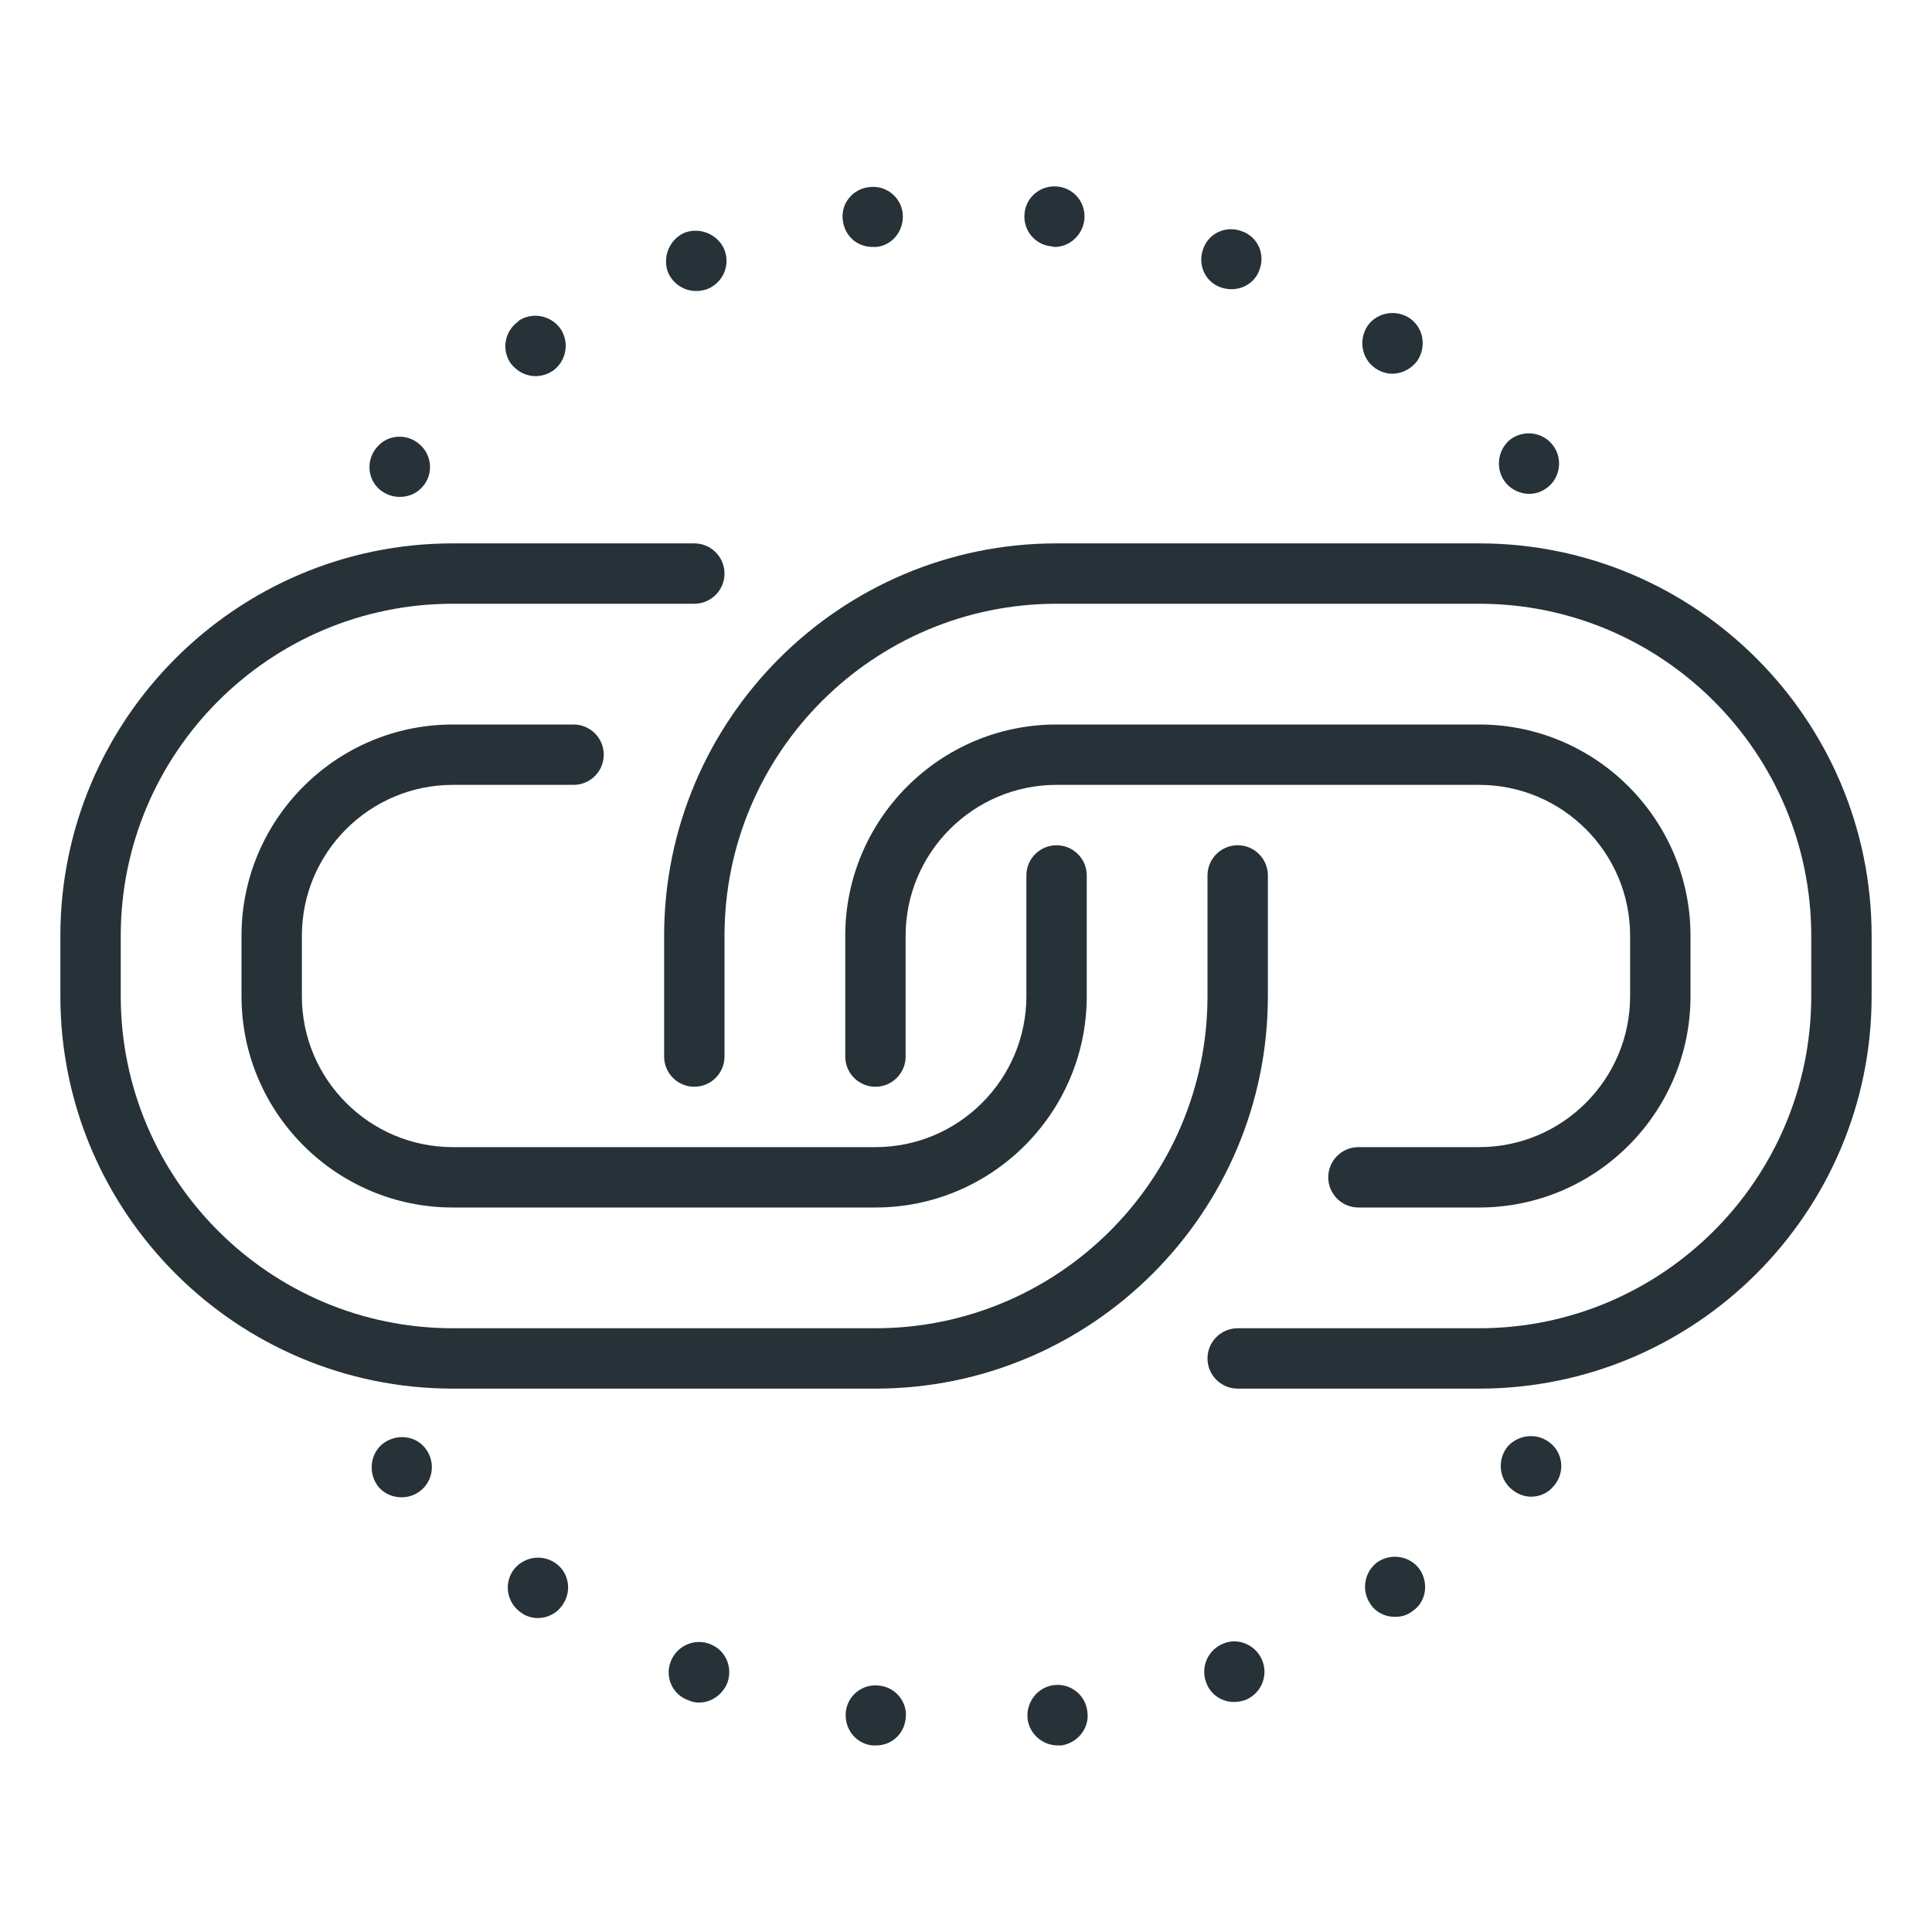
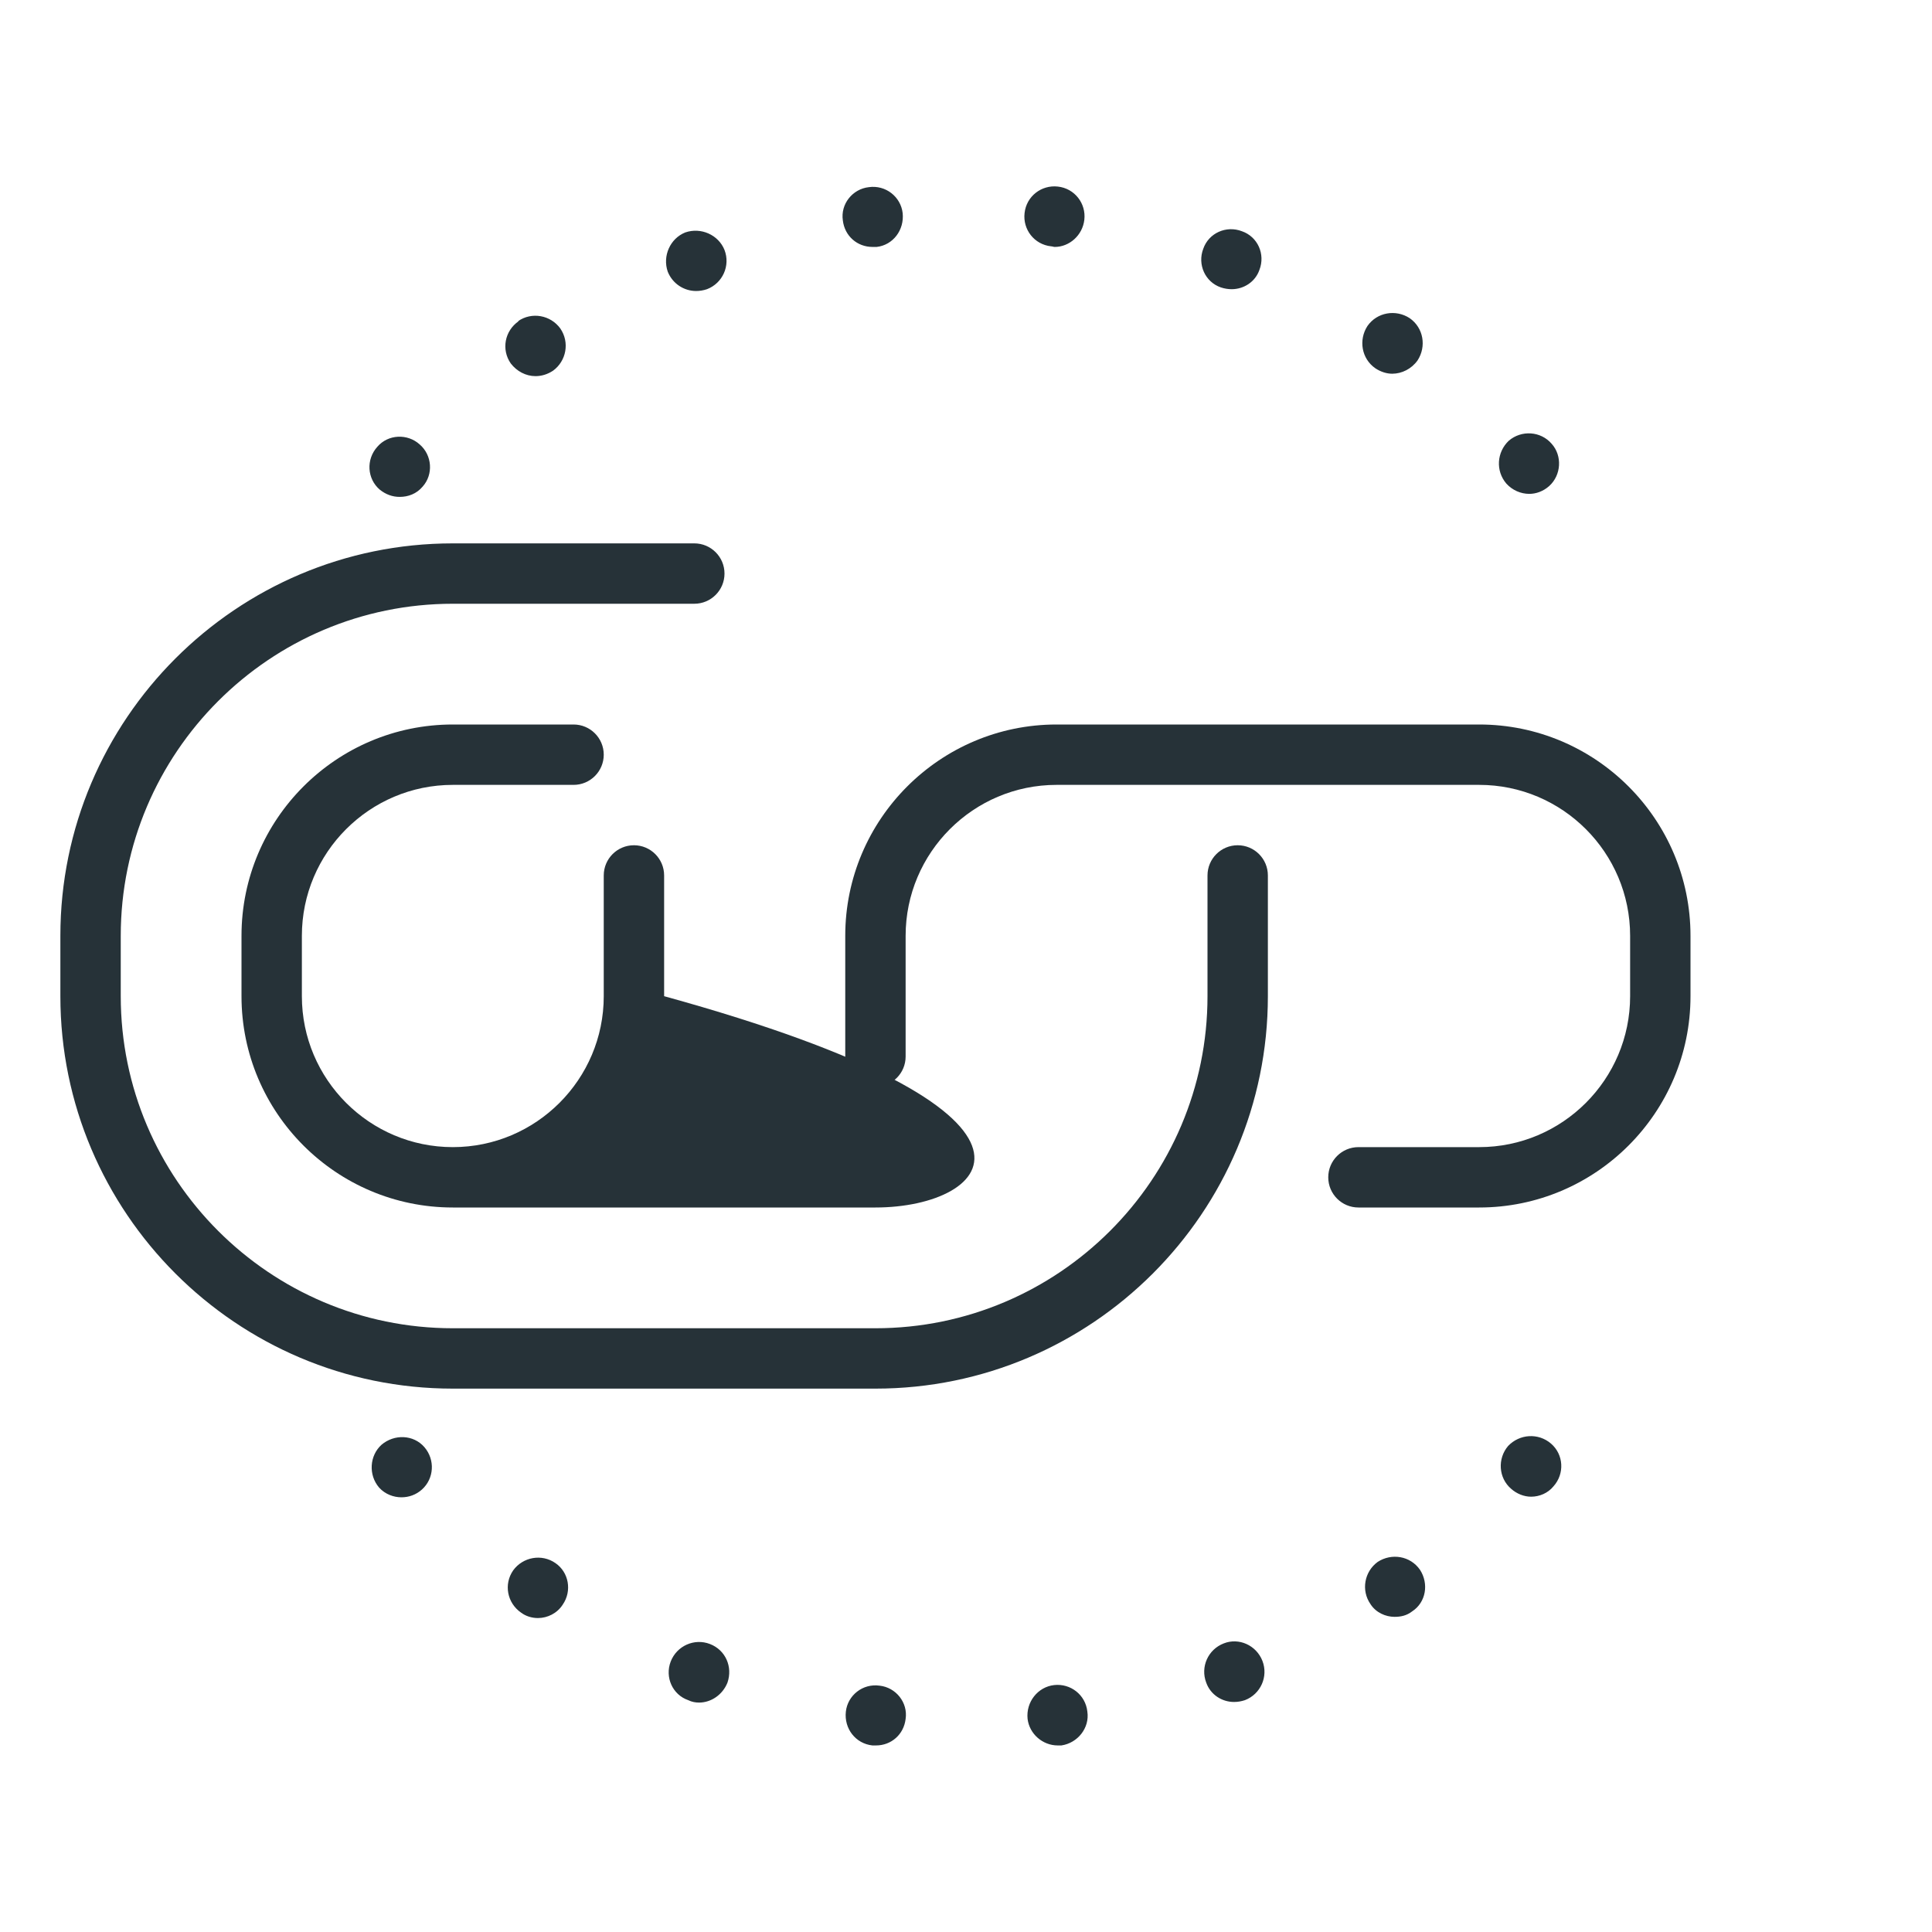
<svg xmlns="http://www.w3.org/2000/svg" version="1.1" x="0px" y="0px" width="32px" height="32px" viewBox="0 0 32 32" enable-background="new 0 0 32 32" xml:space="preserve">
  <g id="link_building">
    <g>
      <path fill="#263238" d="M14.45,28.91L14.45,28.91L14.45,28.91c-0.28-0.03-0.471-0.28-0.44-0.56l0,0c0.03-0.27,0.28-0.47,0.56-0.43    l0,0C14.84,27.95,15.04,28.2,15,28.47l0,0c-0.03,0.26-0.24,0.44-0.49,0.44l0,0C14.49,28.91,14.47,28.91,14.45,28.91z M17.02,28.47    c-0.029-0.28,0.17-0.53,0.44-0.56l0,0c0.27-0.03,0.52,0.16,0.55,0.44l0,0c0.04,0.27-0.16,0.52-0.43,0.56l0,0l0,0l0,0    c-0.021,0-0.04,0-0.061,0l0,0C17.27,28.91,17.05,28.72,17.02,28.47z M11.399,28.16L11.399,28.16L11.399,28.16    c-0.26-0.09-0.39-0.38-0.29-0.64l0,0c0.101-0.26,0.391-0.39,0.65-0.29l0,0c0.26,0.1,0.38,0.38,0.29,0.64l0,0    c-0.08,0.2-0.27,0.33-0.47,0.33l0,0C11.52,28.2,11.46,28.19,11.399,28.16z M19.979,27.87c-0.1-0.26,0.03-0.55,0.29-0.65l0,0    c0.25-0.1,0.54,0.03,0.641,0.29l0,0c0.1,0.26-0.03,0.55-0.29,0.65l0,0l0,0l0,0c-0.061,0.02-0.12,0.03-0.181,0.03l0,0    C20.24,28.19,20.05,28.07,19.979,27.87z M8.63,26.71c-0.23-0.16-0.29-0.47-0.13-0.7l0,0c0.16-0.22,0.47-0.28,0.7-0.12l0,0    c0.22,0.15,0.279,0.46,0.119,0.69l0,0c-0.09,0.14-0.25,0.22-0.409,0.22l0,0C8.81,26.8,8.71,26.77,8.63,26.71z M22.7,26.57    c-0.16-0.23-0.101-0.54,0.119-0.7l0,0c0.23-0.15,0.54-0.1,0.7,0.13l0,0c0.15,0.23,0.101,0.54-0.13,0.69l0,0l0,0l0,0    c-0.09,0.07-0.189,0.09-0.29,0.09l0,0C22.95,26.78,22.79,26.71,22.7,26.57z M6.28,24.64c-0.181-0.21-0.16-0.53,0.039-0.71l0,0    c0.211-0.18,0.53-0.17,0.711,0.04l0,0c0.18,0.21,0.159,0.52-0.04,0.7l0,0C6.89,24.76,6.77,24.8,6.649,24.8l0,0    C6.52,24.8,6.38,24.75,6.28,24.64z M25.03,24.66c-0.211-0.18-0.23-0.5-0.051-0.71l0,0c0.19-0.2,0.5-0.22,0.71-0.04l0,0    c0.21,0.18,0.23,0.5,0.04,0.71l0,0c-0.09,0.11-0.229,0.17-0.37,0.17l0,0C25.24,24.79,25.12,24.74,25.03,24.66z M6.29,8.11    C6.08,7.93,6.06,7.61,6.25,7.4l0,0c0.18-0.21,0.5-0.22,0.7-0.04l0,0C7.16,7.54,7.18,7.86,7,8.06l0,0    C6.899,8.18,6.76,8.23,6.62,8.23l0,0C6.5,8.23,6.39,8.19,6.29,8.11z M24.95,8.01C24.77,7.8,24.79,7.49,24.99,7.3l0,0    c0.21-0.18,0.529-0.16,0.71,0.05l0,0c0.18,0.2,0.159,0.52-0.04,0.7l0,0c-0.101,0.09-0.221,0.13-0.33,0.13l0,0    C25.189,8.18,25.05,8.12,24.95,8.01z M8.46,6.02C8.3,5.79,8.359,5.48,8.59,5.32l0,0c0,0,0,0-0.01,0l0,0    c0.229-0.16,0.54-0.1,0.7,0.12l0,0c0.159,0.23,0.1,0.54-0.12,0.7l0,0C9.069,6.2,8.97,6.23,8.87,6.23l0,0    C8.71,6.23,8.56,6.15,8.46,6.02z M22.78,6.1c-0.23-0.16-0.28-0.47-0.131-0.7l0,0c0.16-0.23,0.471-0.28,0.7-0.13l0,0    c0.23,0.16,0.28,0.47,0.13,0.7l0,0c-0.1,0.14-0.26,0.22-0.42,0.22l0,0C22.97,6.19,22.87,6.16,22.78,6.1z M11.06,4.5    c-0.09-0.26,0.04-0.55,0.29-0.65l0,0c0.26-0.09,0.55,0.04,0.65,0.29l0,0c0.1,0.26-0.03,0.55-0.29,0.65l0,0    c-0.061,0.02-0.12,0.03-0.18,0.03l0,0C11.33,4.82,11.14,4.7,11.06,4.5z M20.22,4.76c-0.26-0.09-0.39-0.38-0.29-0.64l0,0    c0.09-0.26,0.38-0.39,0.64-0.29l0,0c0.261,0.09,0.391,0.38,0.29,0.64l0,0c-0.069,0.2-0.26,0.32-0.46,0.32l0,0    C20.34,4.79,20.28,4.78,20.22,4.76z M13.96,3.65c-0.04-0.27,0.16-0.52,0.43-0.55l0,0c0.28-0.04,0.53,0.16,0.561,0.43l0,0    c0.029,0.28-0.16,0.53-0.431,0.56l0,0c-0.029,0-0.05,0-0.069,0l0,0C14.2,4.09,13.99,3.91,13.96,3.65z M17.41,4.08L17.41,4.08    c-0.28-0.03-0.471-0.28-0.44-0.55l0,0c0.03-0.28,0.28-0.47,0.55-0.44l0,0c0.28,0.03,0.471,0.28,0.44,0.55l0,0    c-0.03,0.26-0.25,0.45-0.49,0.45l0,0C17.45,4.09,17.43,4.08,17.41,4.08z" />
    </g>
    <g>
      <path fill="#263238" d="M14.5,23h-7C3.916,23,1,20.084,1,16.5v-1C1,11.916,3.916,9,7.5,9h4C11.776,9,12,9.224,12,9.5    S11.776,10,11.5,10h-4C4.468,10,2,12.467,2,15.5v1C2,19.533,4.468,22,7.5,22h7c3.032,0,5.5-2.467,5.5-5.5v-2    c0-0.276,0.224-0.5,0.5-0.5s0.5,0.224,0.5,0.5v2C21,20.084,18.084,23,14.5,23z" />
    </g>
    <g>
-       <path fill="#263238" d="M14.5,20h-7C5.57,20,4,18.43,4,16.5v-1C4,13.57,5.57,12,7.5,12h2c0.276,0,0.5,0.224,0.5,0.5    S9.776,13,9.5,13h-2C6.121,13,5,14.122,5,15.5v1C5,17.878,6.121,19,7.5,19h7c1.379,0,2.5-1.122,2.5-2.5v-2    c0-0.276,0.224-0.5,0.5-0.5s0.5,0.224,0.5,0.5v2C18,18.43,16.43,20,14.5,20z" />
+       <path fill="#263238" d="M14.5,20h-7C5.57,20,4,18.43,4,16.5v-1C4,13.57,5.57,12,7.5,12h2c0.276,0,0.5,0.224,0.5,0.5    S9.776,13,9.5,13h-2C6.121,13,5,14.122,5,15.5v1C5,17.878,6.121,19,7.5,19c1.379,0,2.5-1.122,2.5-2.5v-2    c0-0.276,0.224-0.5,0.5-0.5s0.5,0.224,0.5,0.5v2C18,18.43,16.43,20,14.5,20z" />
    </g>
    <g>
-       <path fill="#263238" d="M24.5,23h-4c-0.276,0-0.5-0.224-0.5-0.5s0.224-0.5,0.5-0.5h4c3.032,0,5.5-2.467,5.5-5.5v-1    c0-3.033-2.468-5.5-5.5-5.5h-7c-3.032,0-5.5,2.467-5.5,5.5v2c0,0.276-0.224,0.5-0.5,0.5S11,17.776,11,17.5v-2    c0-3.584,2.916-6.5,6.5-6.5h7c3.584,0,6.5,2.916,6.5,6.5v1C31,20.084,28.084,23,24.5,23z" />
-     </g>
+       </g>
    <g>
      <path fill="#263238" d="M24.5,20h-2c-0.276,0-0.5-0.224-0.5-0.5s0.224-0.5,0.5-0.5h2c1.379,0,2.5-1.122,2.5-2.5v-1    c0-1.378-1.121-2.5-2.5-2.5h-7c-1.379,0-2.5,1.122-2.5,2.5v2c0,0.276-0.224,0.5-0.5,0.5S14,17.776,14,17.5v-2    c0-1.93,1.57-3.5,3.5-3.5h7c1.93,0,3.5,1.57,3.5,3.5v1C28,18.43,26.43,20,24.5,20z" />
    </g>
  </g>
</svg>